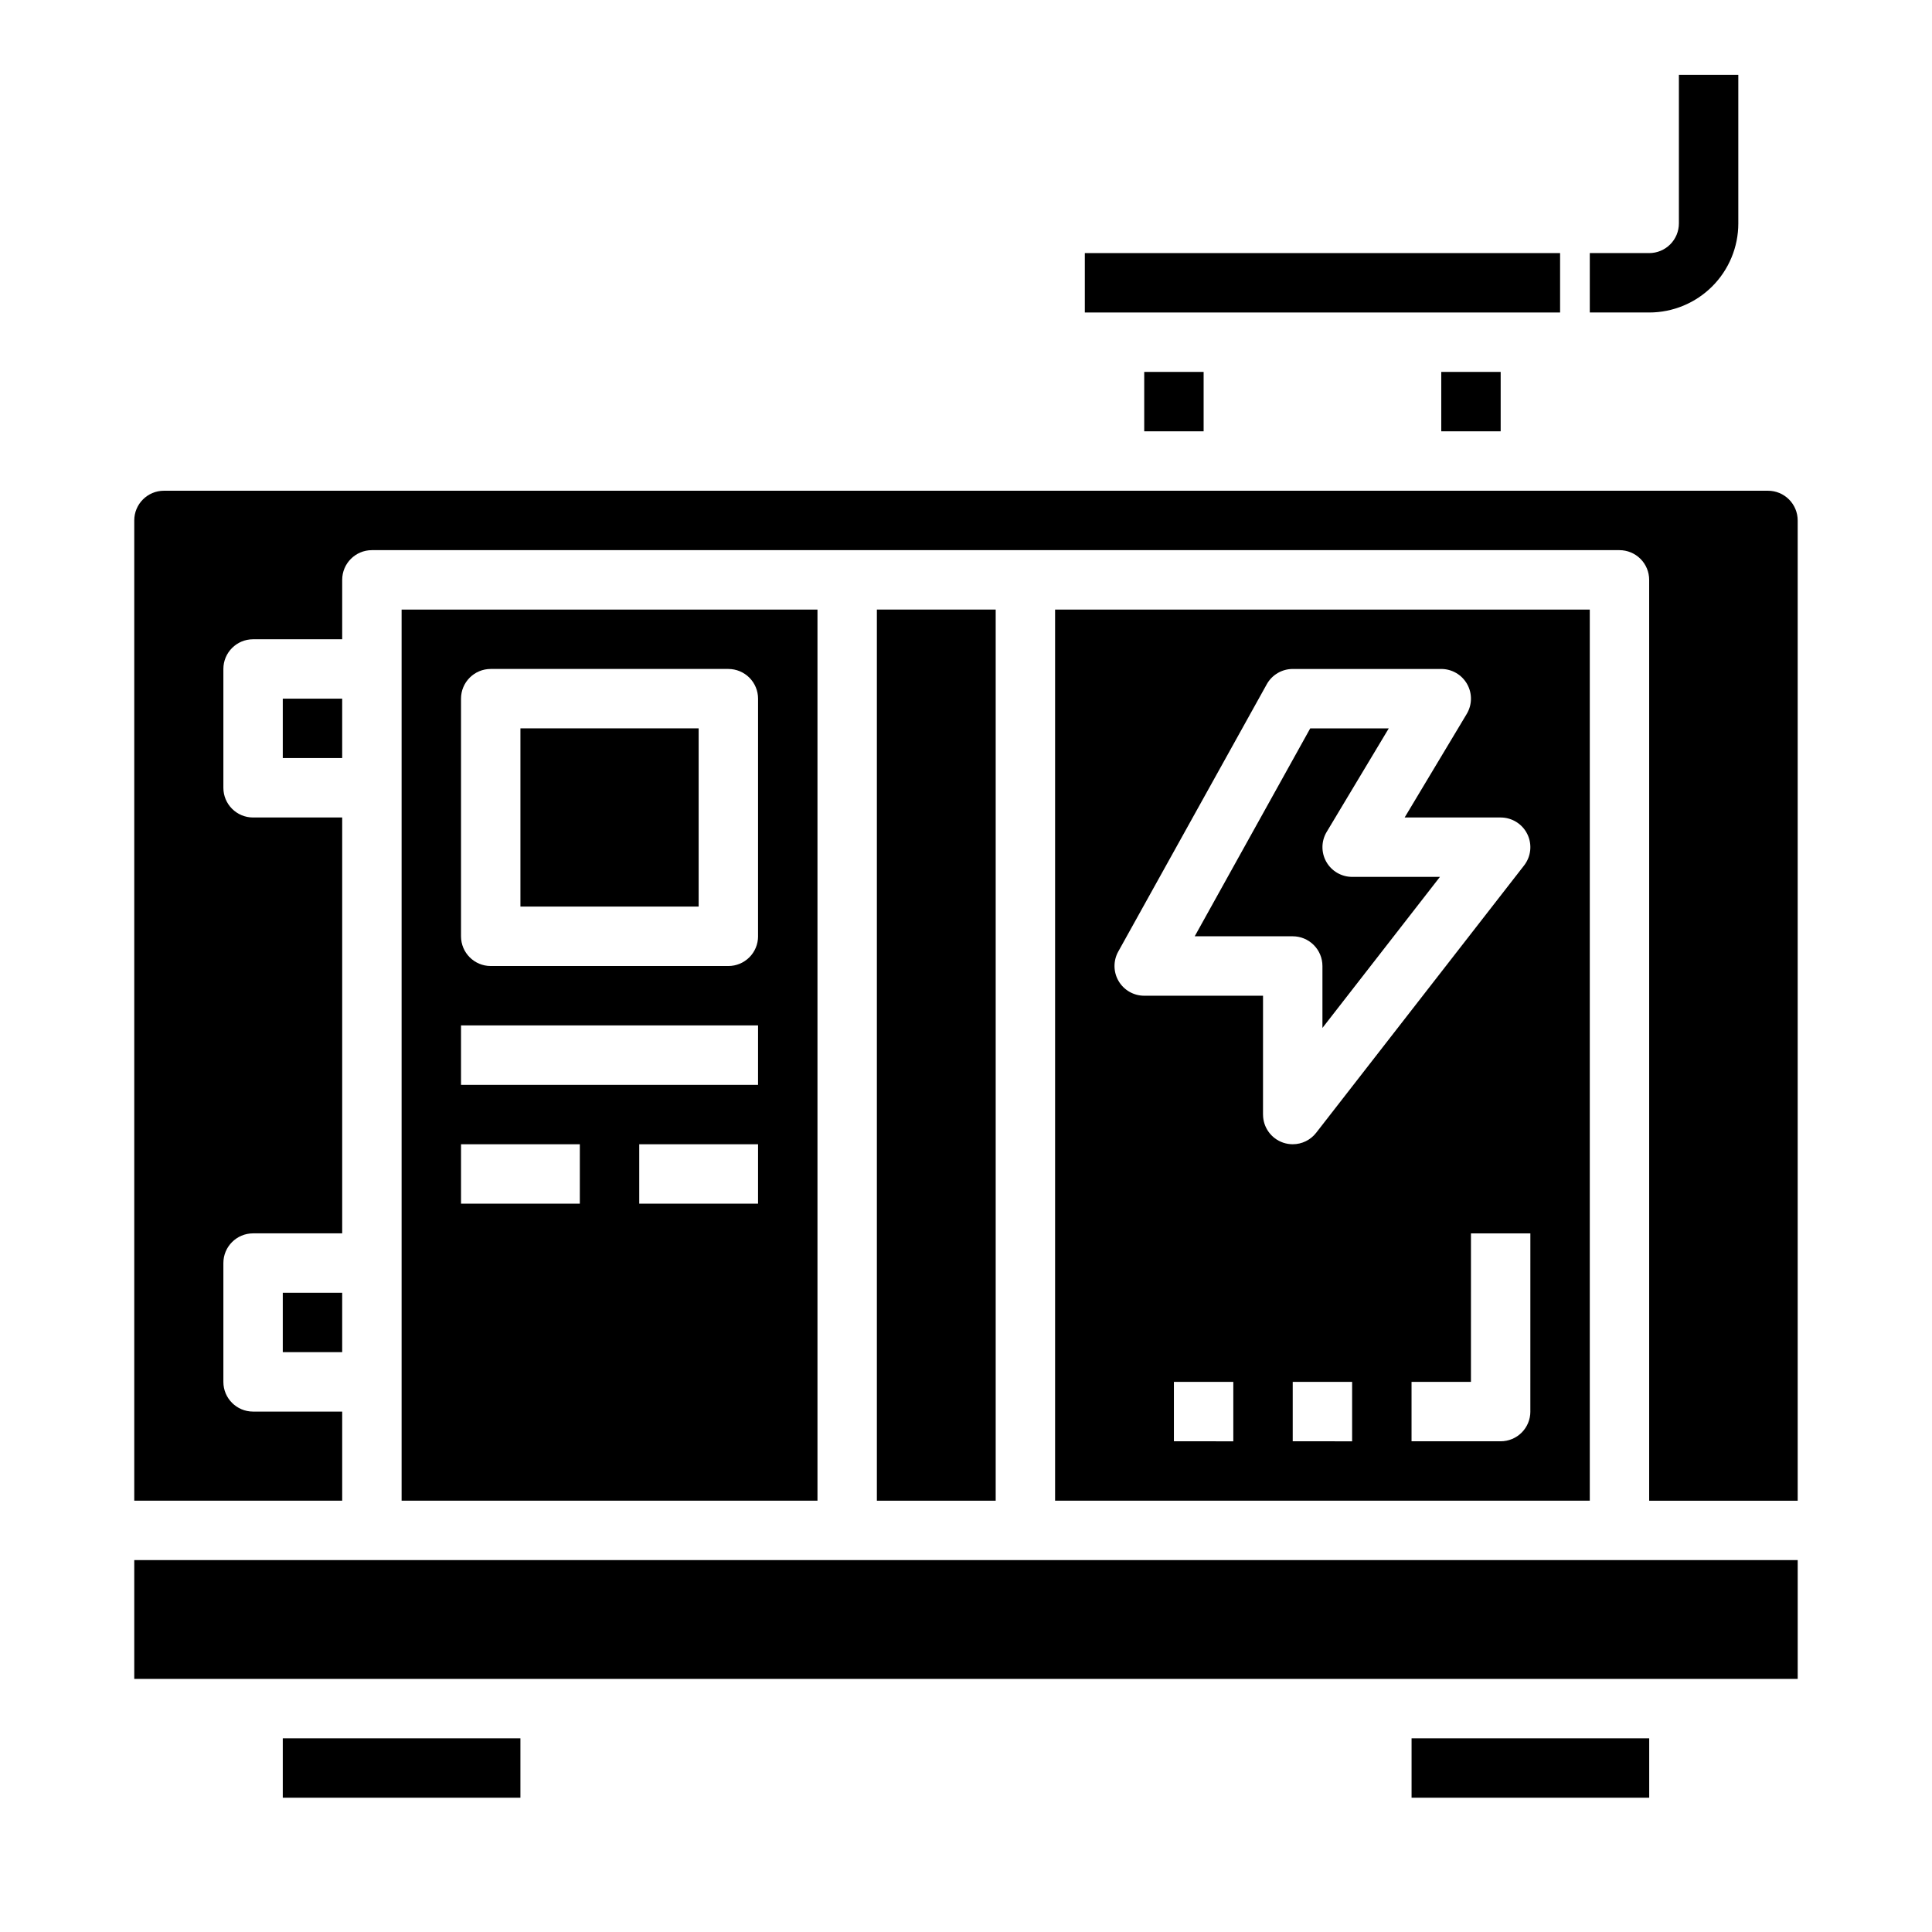
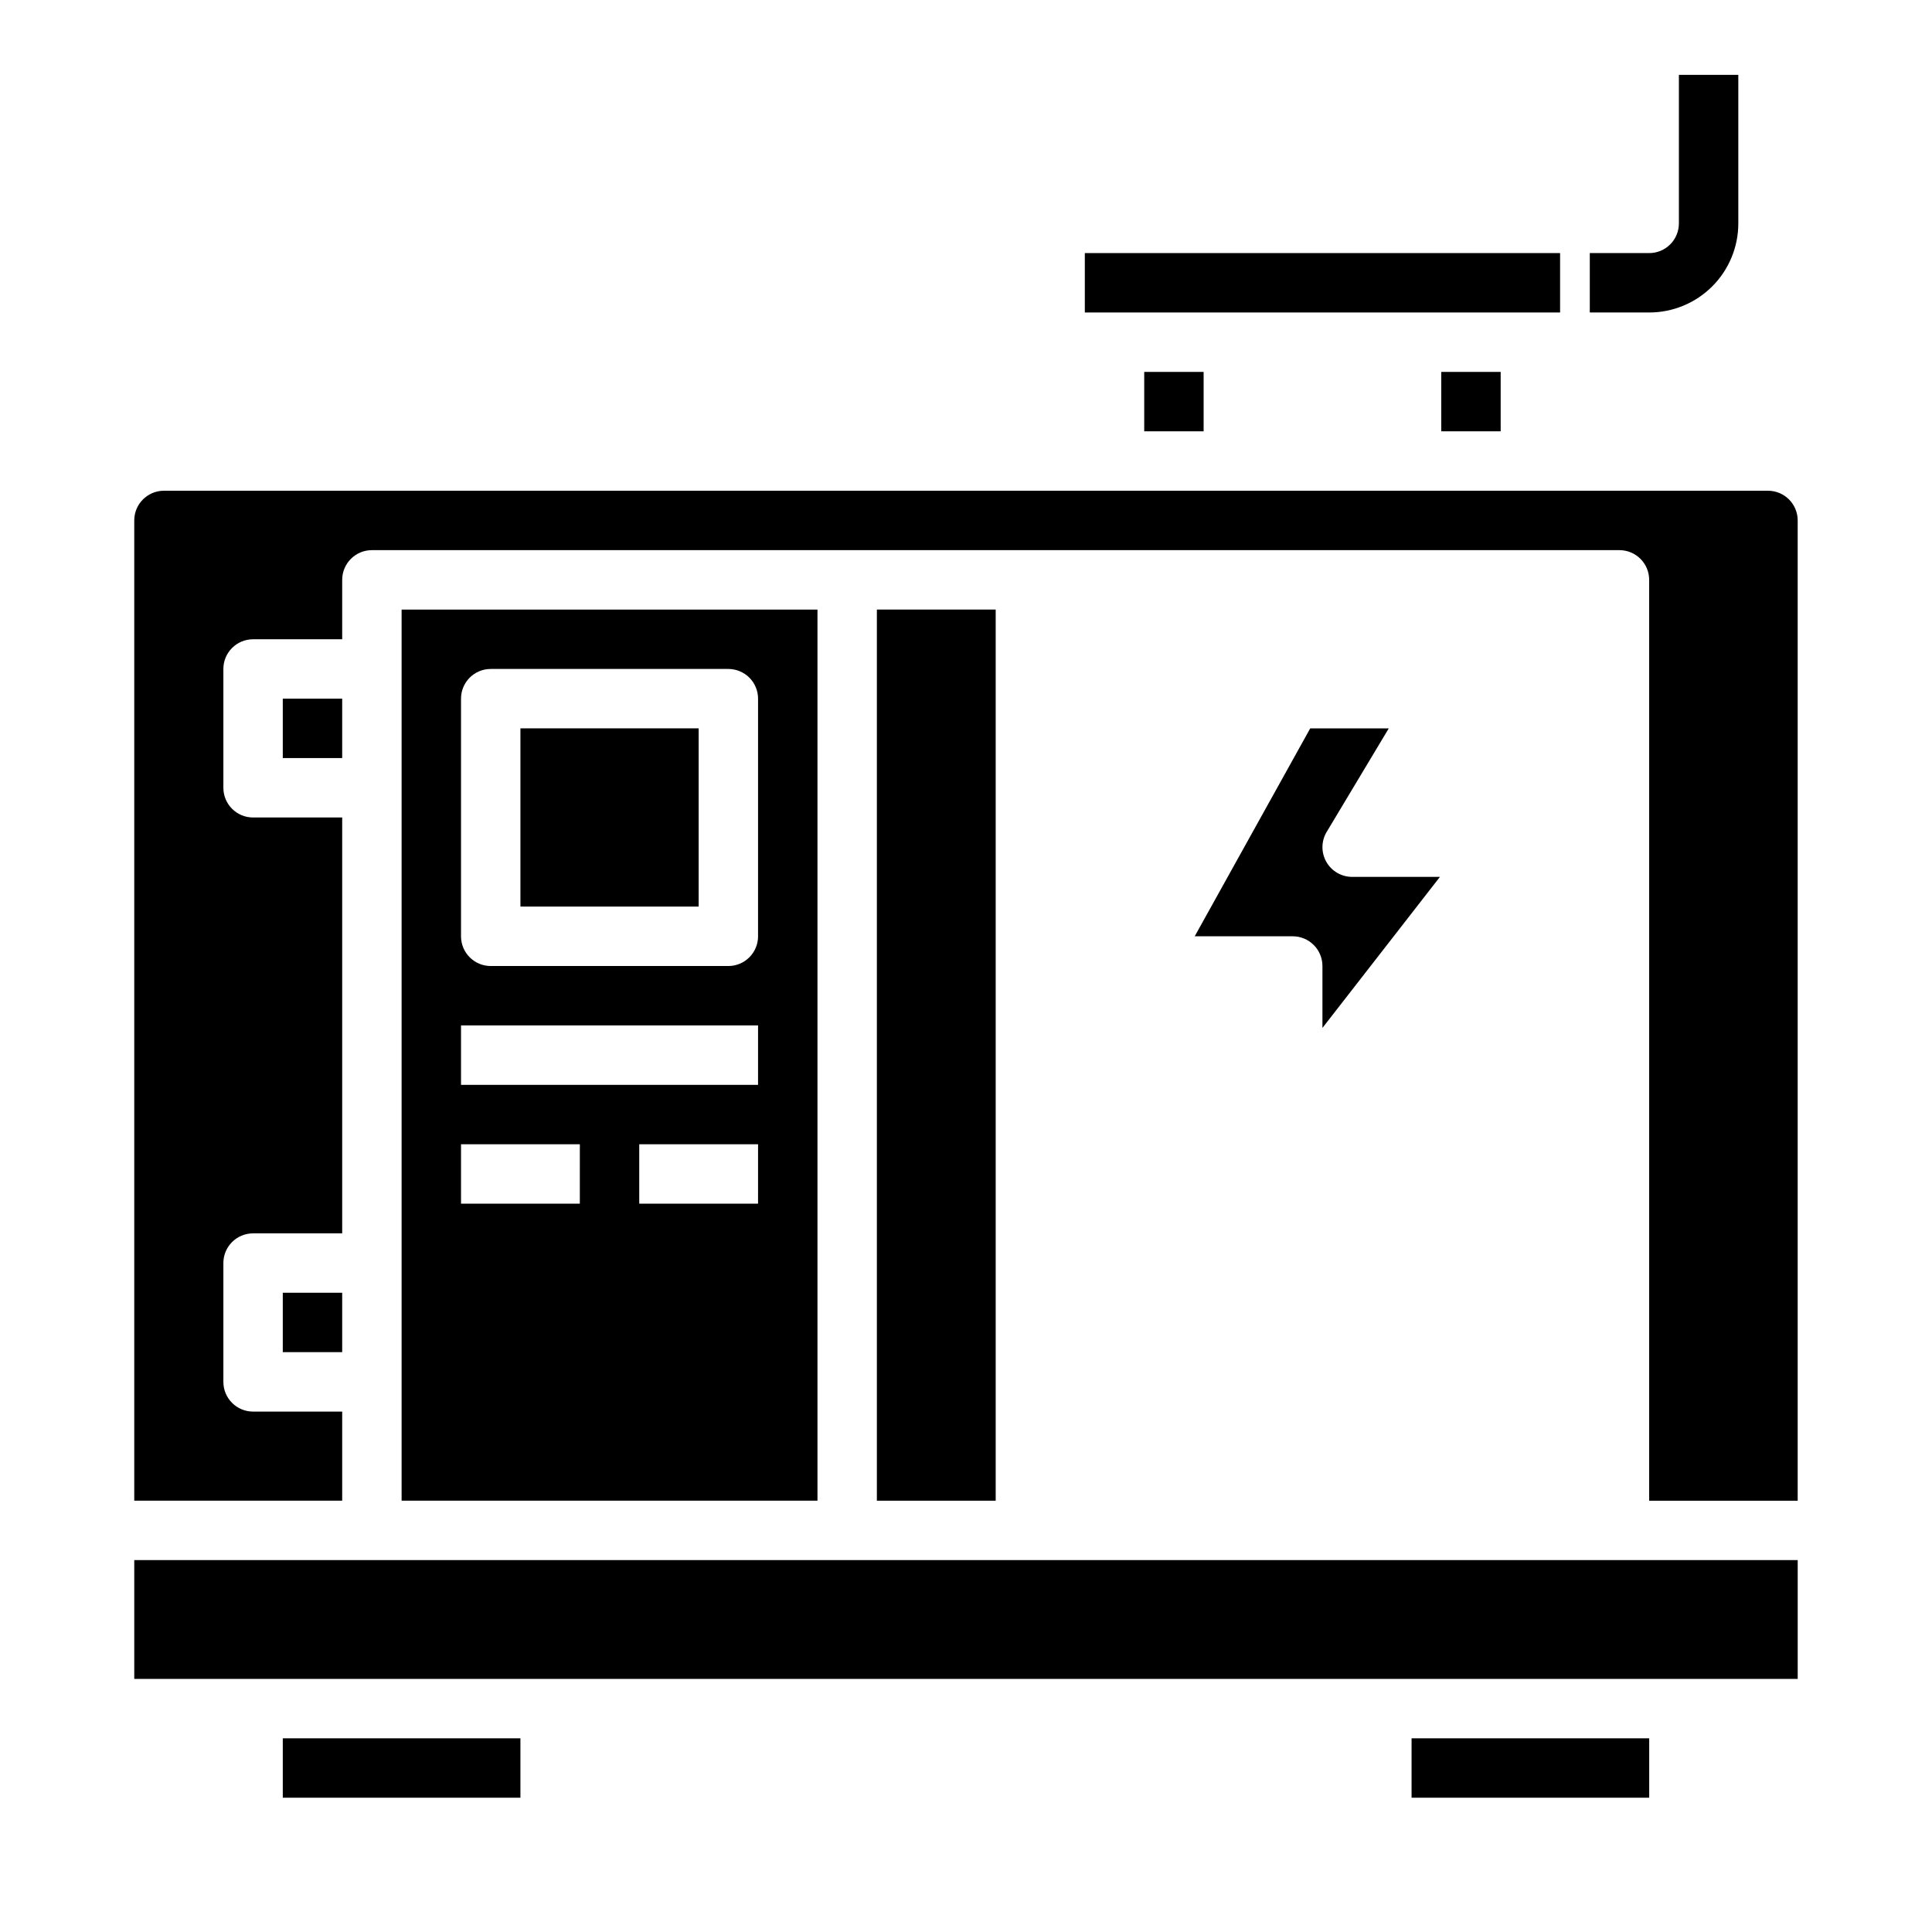
<svg xmlns="http://www.w3.org/2000/svg" fill="#000000" width="800px" height="800px" version="1.1" viewBox="144 144 512 512">
  <g>
    <path d="m179.58 557.44h440.83v31.488h-440.83z" />
    <path d="m281.92 337.02h47.23v47.23h-47.23z" />
    <path d="m218.94 486.59h15.742v15.742h-15.742z" />
    <path d="m525.95 242.56h15.742v15.742h-15.742z" />
    <path d="m431.49 211.07h125.95v15.742h-125.95z" />
    <path d="m518.08 604.67h62.977v15.742h-62.977z" />
    <path d="m447.23 242.56h15.742v15.742h-15.742z" />
    <path d="m218.94 604.67h62.977v15.742h-62.977z" />
    <path d="m218.94 329.15h15.742v15.742h-15.742z" />
-     <path d="m423.61 305.54v236.16h141.7v-236.16zm47.23 220.42-15.742-0.004v-15.742h15.742zm7.871-86.594 0.004-31.488h-31.488c-2.789 0-5.371-1.477-6.785-3.883-1.414-2.402-1.449-5.379-0.094-7.816l39.359-70.848c1.387-2.496 4.023-4.047 6.879-4.047h39.359c2.84 0 5.457 1.527 6.852 3.996 1.398 2.469 1.355 5.5-0.105 7.93l-16.449 27.434h25.449c3.008 0.004 5.75 1.715 7.07 4.418 1.32 2.699 0.984 5.918-0.859 8.289l-55.105 70.848c-1.488 1.918-3.781 3.039-6.211 3.039-0.867 0-1.727-0.145-2.551-0.426-3.184-1.09-5.32-4.082-5.32-7.445zm23.617 86.594-15.742-0.004v-15.742h15.742zm47.23-7.871 0.004-0.004c0 2.09-0.828 4.09-2.305 5.566-1.477 1.477-3.481 2.305-5.566 2.305h-23.617v-15.742h15.742l0.004-39.359h15.742z" />
    <path d="m376.38 305.54h31.488v236.16h-31.488z" />
    <path d="m612.54 274.05h-425.09c-4.348 0-7.871 3.523-7.871 7.871v259.78h55.105v-23.617h-23.617c-4.348 0-7.871-3.523-7.871-7.871v-31.488c0-4.348 3.523-7.871 7.871-7.871h23.617v-110.21h-23.617c-4.348 0-7.871-3.523-7.871-7.871v-31.488c0-4.348 3.523-7.871 7.871-7.871h23.617v-15.742c0-4.348 3.523-7.875 7.871-7.875h330.62c2.086 0 4.09 0.832 5.566 2.309 1.477 1.473 2.305 3.477 2.305 5.566v244.03h39.359v-259.78c0-2.086-0.828-4.09-2.305-5.566-1.477-1.477-3.477-2.305-5.566-2.305z" />
    <path d="m494.46 400v16.414l31.137-40.031h-23.262c-2.836 0-5.453-1.527-6.852-3.996-1.395-2.469-1.355-5.5 0.105-7.93l16.453-27.434h-20.816l-30.613 55.102h25.977c2.09 0 4.09 0.832 5.566 2.309 1.477 1.477 2.305 3.477 2.305 5.566z" />
    <path d="m250.43 305.54v236.16h110.21v-236.16zm47.23 157.44h-31.484v-15.746h31.488zm47.23 0h-31.484v-15.746h31.488zm0-31.488h-78.715v-15.746h78.719zm0-39.359 0.004-0.004c0 2.09-0.828 4.09-2.305 5.566-1.477 1.477-3.481 2.309-5.566 2.309h-62.977c-4.348 0-7.871-3.527-7.871-7.875v-62.977c0-4.348 3.523-7.871 7.871-7.871h62.977c2.086 0 4.09 0.832 5.566 2.305 1.477 1.477 2.305 3.481 2.305 5.566z" />
    <path d="m604.67 203.2v-39.363h-15.746v39.363c0 2.086-0.828 4.09-2.305 5.566-1.477 1.477-3.477 2.305-5.566 2.305h-15.742v15.742h15.742c6.266 0 12.27-2.488 16.699-6.914 4.43-4.43 6.918-10.438 6.918-16.699z" />
  </g>
</svg>